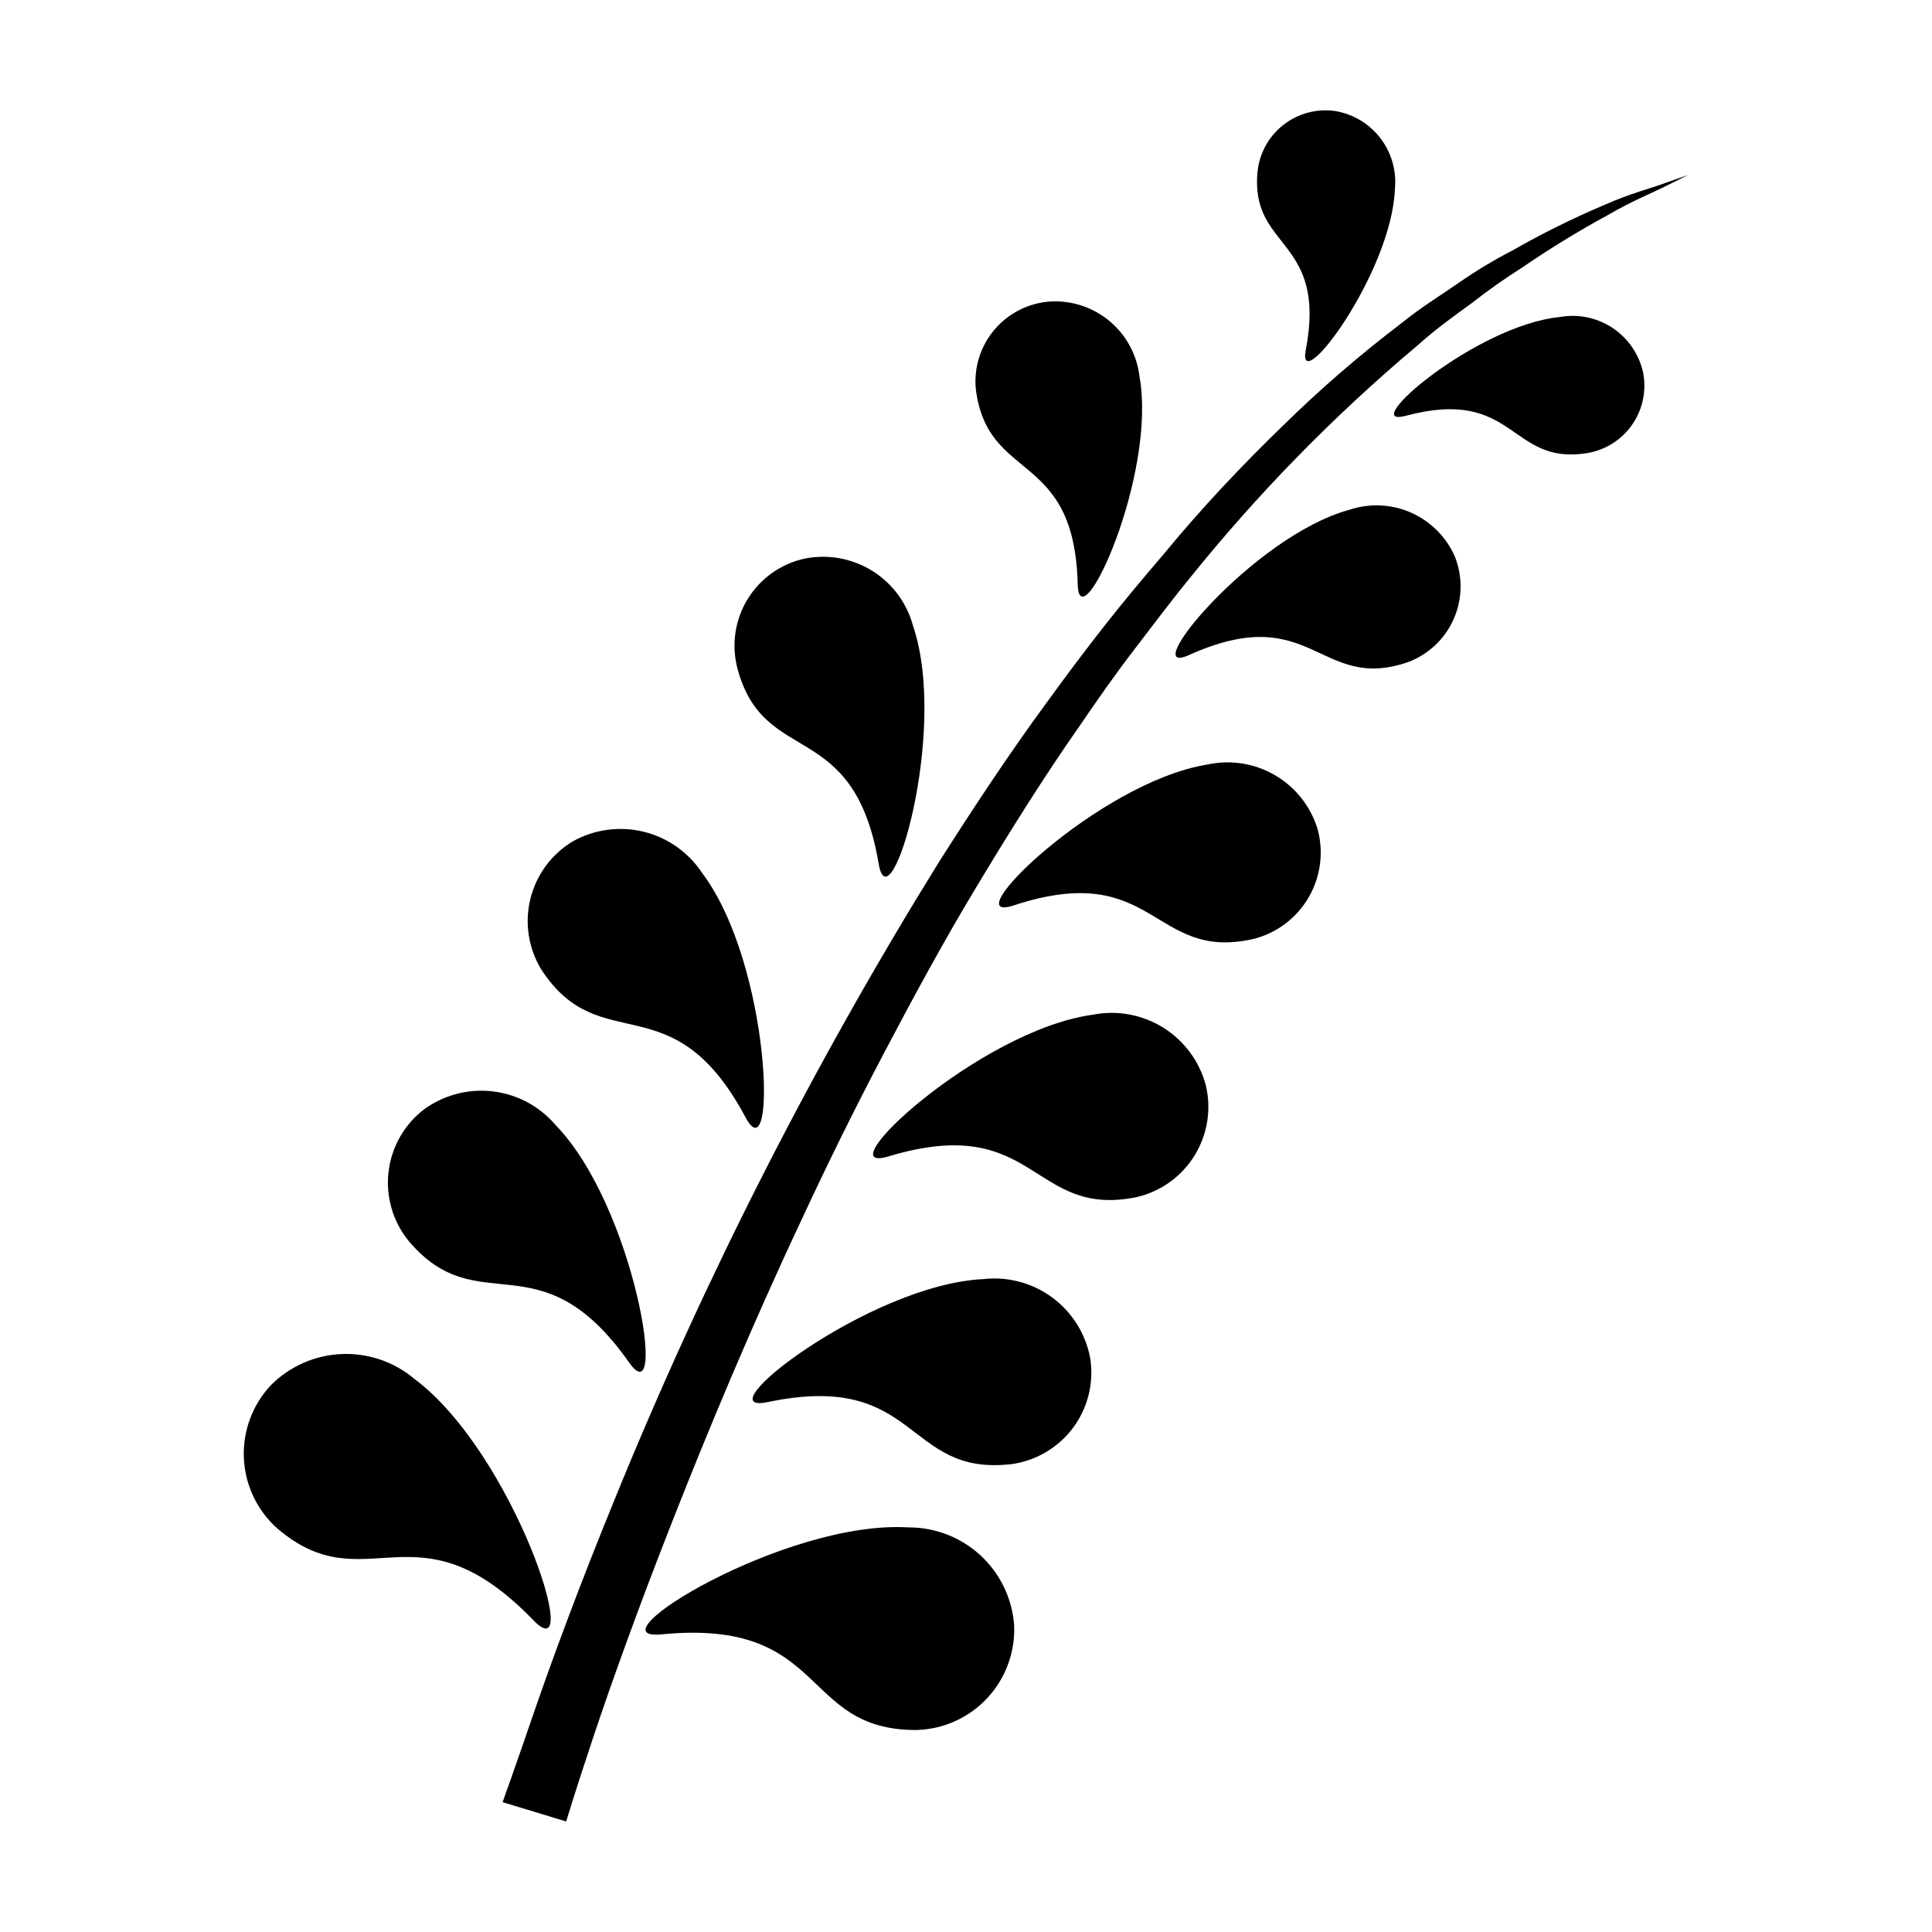
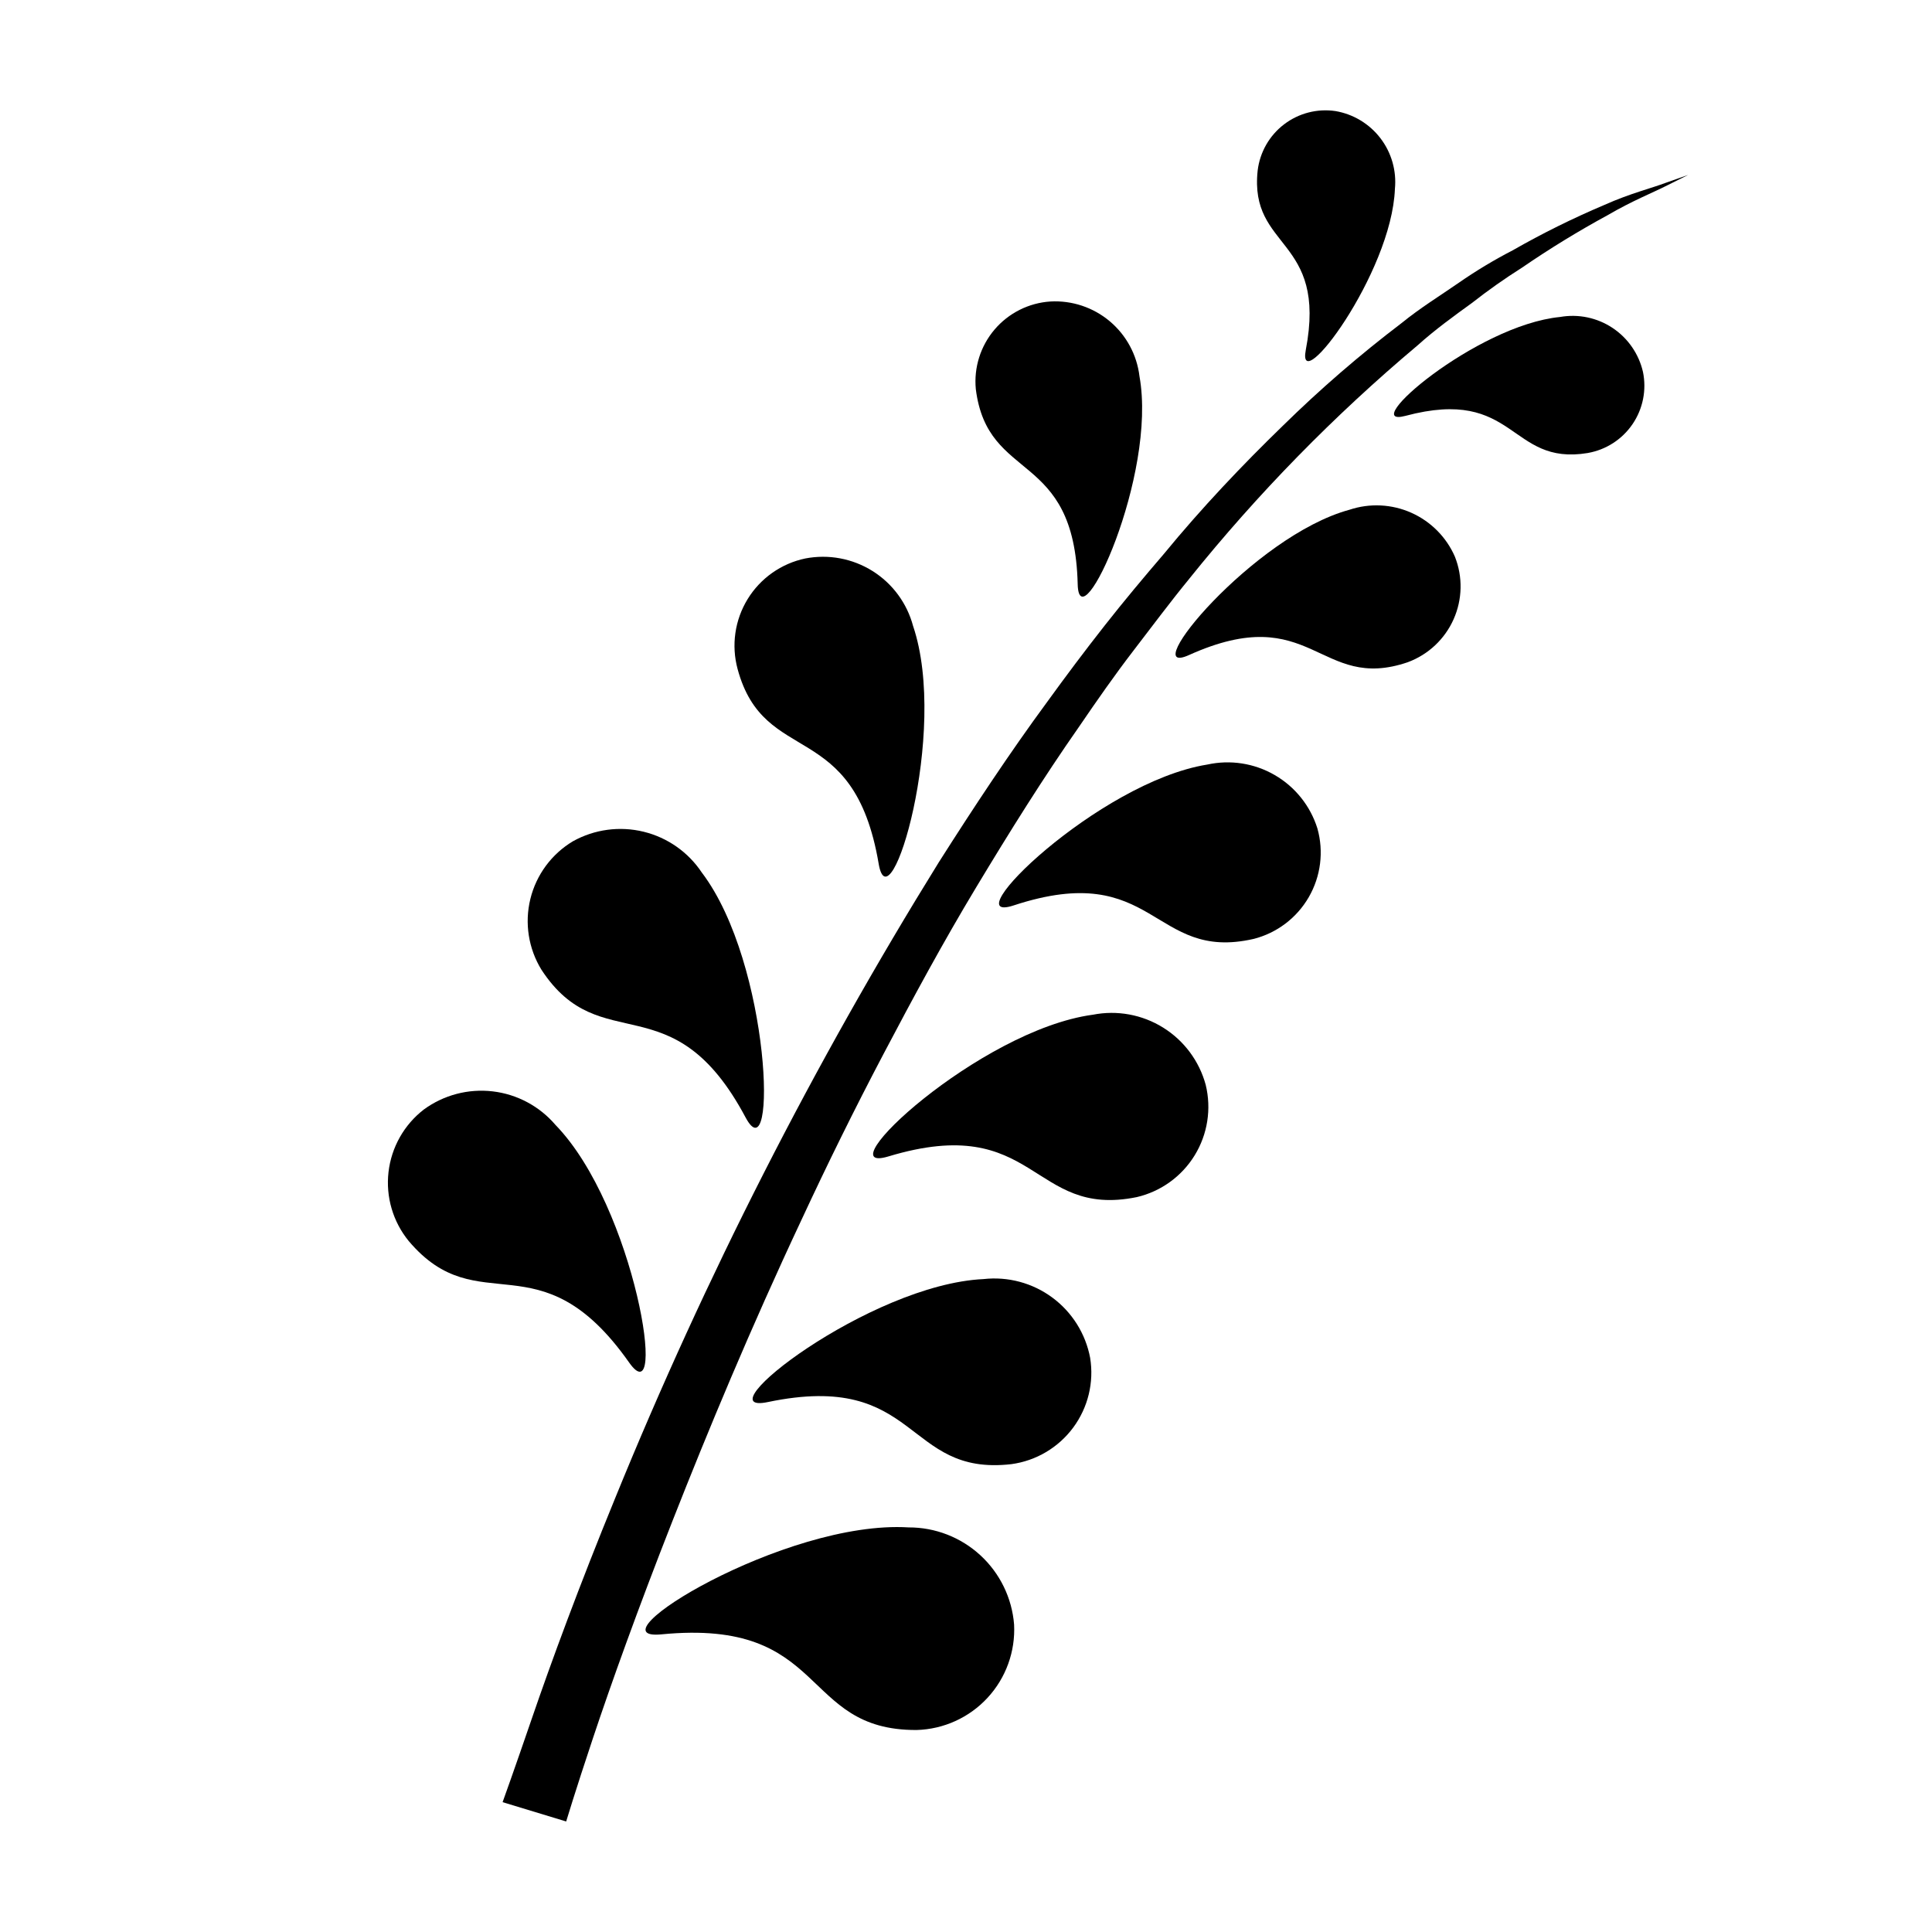
<svg xmlns="http://www.w3.org/2000/svg" fill="#000000" width="800px" height="800px" version="1.1" viewBox="144 144 512 512">
  <g>
-     <path d="m253.82 509.42c-5.391-4.543-12.293-6.894-19.336-6.586-7.043 0.305-13.711 3.246-18.688 8.242-4.894 5.211-7.481 12.176-7.168 19.32 0.309 7.141 3.492 13.855 8.82 18.621 23.617 20.23 36.84-7.871 67.938 24.402 13.617 14.012-5.195-44.316-31.566-64z" />
    <path d="m384.8 548.78c-32.906-2.047-84.938 30.23-65.496 28.34 44.398-4.328 36.527 25.504 67.621 25.348 7.16-0.203 13.934-3.281 18.793-8.543 4.856-5.258 7.391-12.254 7.027-19.406-0.555-7.019-3.742-13.574-8.926-18.348-5.18-4.773-11.973-7.414-19.02-7.391z" />
    <path d="m404.64 482.97c-30.309 1.418-74.863 36.289-57.152 32.59 40.305-8.422 36.055 19.758 64.551 16.453 6.539-0.891 12.445-4.387 16.371-9.691 3.93-5.305 5.547-11.973 4.488-18.488-1.211-6.402-4.793-12.109-10.035-15.977-5.242-3.871-11.75-5.613-18.223-4.887z" />
    <path d="m310.73 505.09c10.391 14.719 1.652-41.172-19.523-62.977-4.227-4.953-10.168-8.129-16.633-8.887-6.469-0.758-12.98 0.953-18.238 4.793-5.238 4.039-8.617 10.02-9.375 16.59-0.758 6.566 1.176 13.164 5.359 18.285 18.578 21.961 34.715-1.496 58.41 32.195z" />
-     <path d="m433.61 412.91c-30.148 4.094-71.398 42.746-54.16 37.551 39.359-11.887 37.707 16.531 65.809 10.785v-0.004c6.387-1.492 11.91-5.477 15.34-11.066 3.43-5.59 4.484-12.32 2.926-18.688-1.711-6.309-5.75-11.734-11.301-15.18-5.551-3.449-12.203-4.664-18.613-3.398z" />
+     <path d="m433.61 412.91c-30.148 4.094-71.398 42.746-54.16 37.551 39.359-11.887 37.707 16.531 65.809 10.785c6.387-1.492 11.91-5.477 15.34-11.066 3.43-5.59 4.484-12.32 2.926-18.688-1.711-6.309-5.75-11.734-11.301-15.18-5.551-3.449-12.203-4.664-18.613-3.398z" />
    <path d="m341.59 440.14c8.422 15.742 6.769-40.621-11.57-64.867l-0.004 0.004c-3.598-5.438-9.117-9.312-15.449-10.859-6.332-1.547-13.016-0.648-18.715 2.516-5.664 3.379-9.734 8.891-11.301 15.297-1.57 6.406-0.504 13.172 2.957 18.789 15.742 24.008 34.715 2.754 54.082 39.121z" />
    <path d="m463.92 346.62c-28.891 4.644-67.699 42.746-51.246 37.312 37.629-12.359 36.605 15.035 63.527 8.895v0.004c6.172-1.566 11.453-5.559 14.637-11.074 3.188-5.512 4.012-12.082 2.289-18.211-1.863-5.965-5.898-11.016-11.309-14.148-5.406-3.137-11.793-4.125-17.898-2.777z" />
    <path d="m376.86 372.92c2.914 17.16 18.578-34.953 9.133-62.977h-0.004c-1.602-6.055-5.441-11.277-10.746-14.609-5.305-3.328-11.676-4.523-17.828-3.336-6.359 1.332-11.891 5.231-15.285 10.77-3.398 5.543-4.359 12.238-2.664 18.512 7.086 26.293 30.781 12.598 37.395 51.641z" />
    <path d="m501.62 279.09c-25.504 6.926-56.758 44.949-42.508 38.496 32.668-14.719 34.402 9.996 58.016 1.891v-0.004c5.394-2.008 9.75-6.102 12.09-11.359 2.344-5.258 2.469-11.238 0.348-16.586-2.262-5.188-6.387-9.34-11.559-11.645-5.172-2.301-11.016-2.586-16.387-0.793z" />
    <path d="m429.6 298.84c0.395 15.742 21.098-28.891 16.375-55.105-0.676-5.691-3.492-10.91-7.879-14.598-4.387-3.684-10.016-5.559-15.738-5.238-5.731 0.379-11.066 3.059-14.789 7.434s-5.516 10.07-4.969 15.789c3.148 25.031 26.133 15.898 27 51.719z" />
    <path d="m557.44 228c-22.355 2.203-53.922 29.598-41.012 26.215 29.441-7.871 27.395 13.305 48.336 9.84v-0.004c4.828-0.836 9.109-3.594 11.871-7.644 2.758-4.051 3.758-9.043 2.769-13.844-1.098-4.781-3.988-8.957-8.074-11.668s-9.059-3.746-13.891-2.894z" />
    <path d="m490.05 236.73c-2.519 13.145 22.75-20.23 23.617-42.668 0.465-4.789-0.898-9.582-3.82-13.406-2.918-3.828-7.18-6.406-11.926-7.219-4.832-0.715-9.75 0.555-13.633 3.519-3.887 2.965-6.406 7.375-6.992 12.227-2.281 21.094 18.5 17.633 12.754 47.547z" />
    <path d="m585.54 192.41c-3.699 1.418-9.523 2.832-16.375 5.902-8.34 3.531-16.461 7.551-24.324 12.047-4.93 2.547-9.688 5.414-14.25 8.578-4.879 3.387-10.156 6.613-15.191 10.707-11.059 8.406-21.578 17.504-31.488 27.238-10.629 10.312-21.41 21.648-31.488 33.93-5.273 6.141-10.547 12.438-15.742 19.051-5.195 6.613-10.156 13.227-15.113 20.074-10.078 13.699-19.523 28.023-28.734 42.508v-0.004c-33.238 53.633-61.914 109.96-85.727 168.38-9.684 23.617-17.16 44.004-22.043 58.254-4.879 14.25-7.871 22.516-7.871 22.516l16.848 5.117s2.363-7.871 7.086-22.043c4.723-14.168 11.809-34.008 21.098-57.625 9.289-23.617 20.703-51.09 34.242-79.902 6.691-14.406 13.934-29.125 21.727-43.926 7.793-14.801 15.742-29.52 24.562-44.16 8.816-14.641 17.711-28.891 27.238-42.508 4.723-6.926 9.445-13.699 14.406-20.152 4.961-6.453 9.762-12.91 14.801-19.051h-0.008c18.094-22.516 38.344-43.215 60.457-61.797 4.723-4.25 9.762-7.871 14.328-11.18v0.004c4.297-3.375 8.766-6.527 13.383-9.449 7.336-5.035 14.93-9.684 22.75-13.934 6.453-3.777 11.887-5.902 15.742-7.871l5.512-2.754z" />
  </g>
</svg>